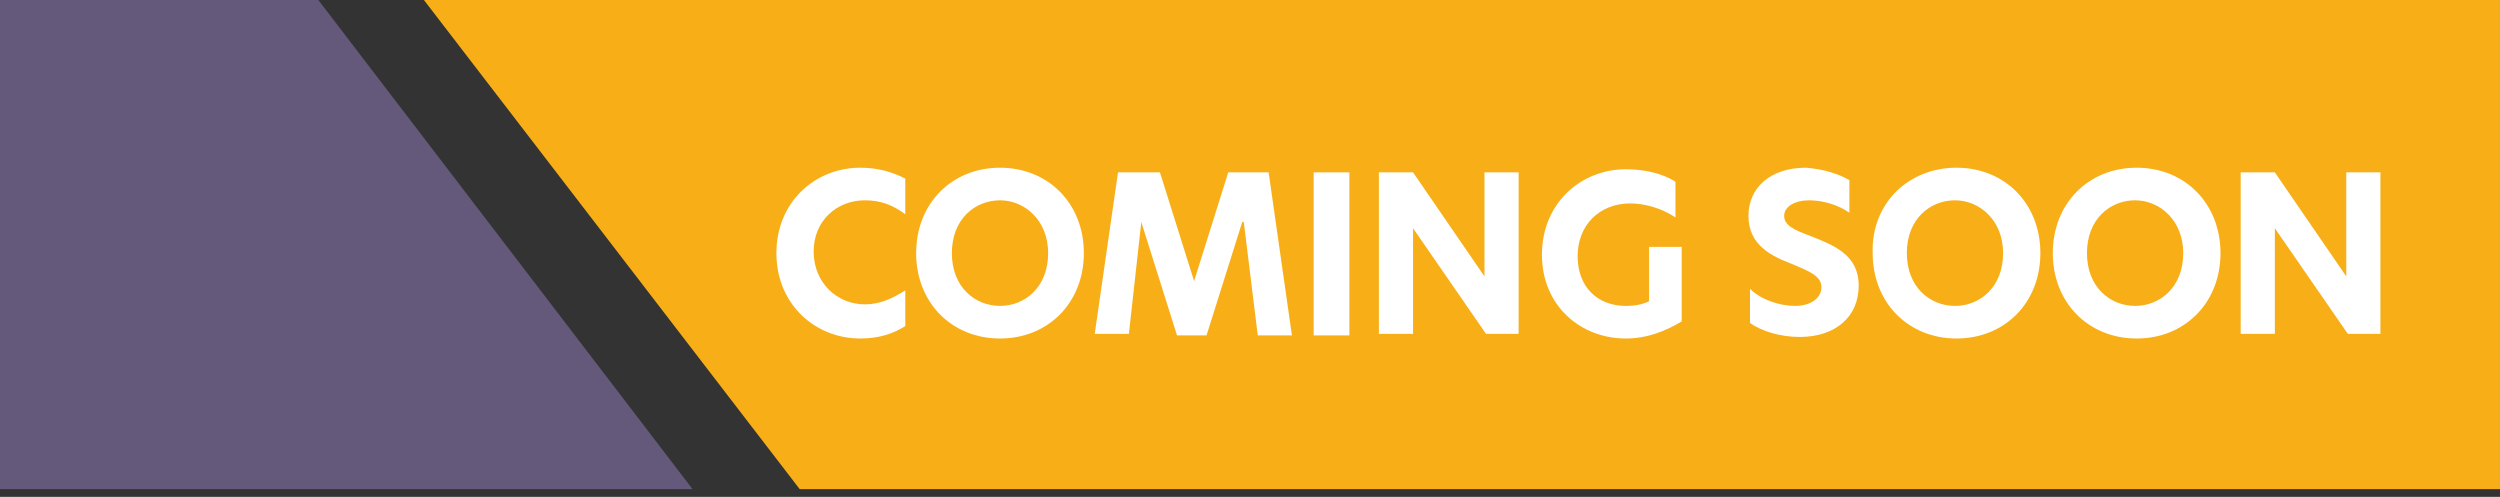
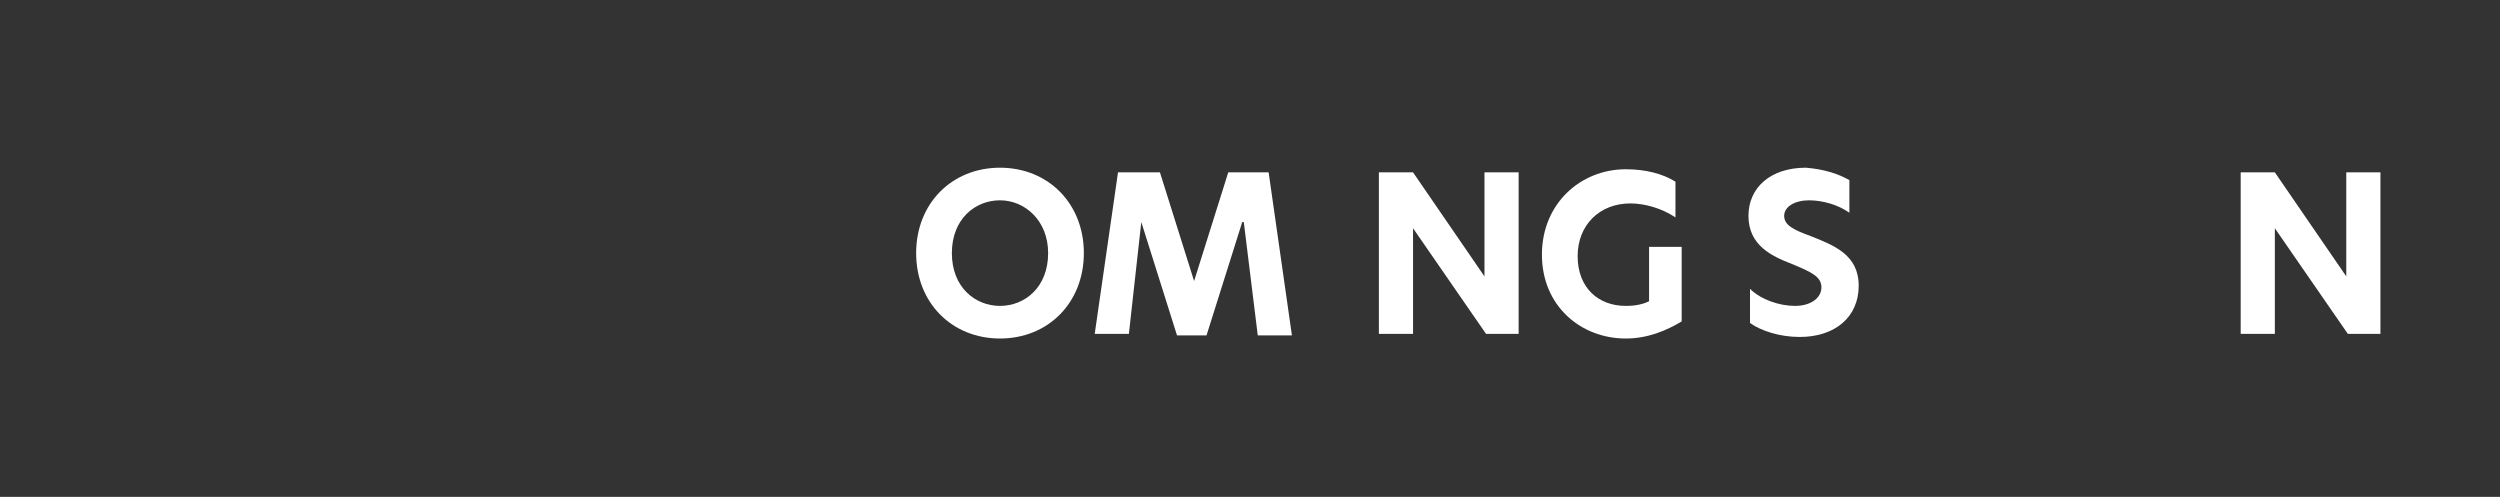
<svg xmlns="http://www.w3.org/2000/svg" xmlns:xlink="http://www.w3.org/1999/xlink" version="1.1" id="Layer_1" x="0px" y="0px" viewBox="0 0 161 32" style="enable-background:new 0 0 161 32;" xml:space="preserve">
  <rect x="0" y="0" width="161" height="32" fill="#333333" stroke="none" />
  <style type="text/css">
	.st0{clip-path:url(#SVGID_00000055667737559416406090000009057591617260595089_);}
	.st1{fill:#65597B;}
	.st2{fill:#F8AE17;}
	.st3{fill:#FFFFFF;}
</style>
  <g>
    <defs>
-       <rect id="SVGID_1_" width="161" height="31.5" />
-     </defs>
+       </defs>
    <clipPath id="SVGID_00000089546949961512886420000011406440615199778454_">
      <use xlink:href="#SVGID_1_" style="overflow:visible;" />
    </clipPath>
    <g style="clip-path:url(#SVGID_00000089546949961512886420000011406440615199778454_);">
      <path class="st1" d="M44.6,31.5L20.5,0H0v31.5H44.6z" />
      <path class="st2" d="M161,0H27.3l24.2,31.5H161V0z" />
    </g>
  </g>
  <g>
-     <path class="st3" d="M55.4,21.8c-2.9,0-5.4-2.2-5.4-5.5c0-3.3,2.5-5.5,5.4-5.5c1.2,0,2.1,0.3,2.9,0.7v2.3c-0.8-0.6-1.6-0.9-2.6-0.9   c-1.8,0-3.3,1.3-3.3,3.3c0,2,1.5,3.4,3.3,3.4c1,0,1.8-0.4,2.6-0.9V21C57.5,21.5,56.6,21.8,55.4,21.8z" />
    <path class="st3" d="M64.4,10.8c3.1,0,5.4,2.3,5.4,5.5c0,3.2-2.3,5.5-5.4,5.5c-3.1,0-5.4-2.3-5.4-5.5C59,13.1,61.3,10.8,64.4,10.8z    M67.5,16.3c0-2.1-1.5-3.4-3.1-3.4c-1.6,0-3.1,1.2-3.1,3.4c0,2.2,1.5,3.4,3.1,3.4C66,19.7,67.5,18.5,67.5,16.3z" />
    <path class="st3" d="M72.7,21.5h-2.2L72,11.1h2.7l2.2,7h0l2.2-7h2.6l1.5,10.5H81l-0.9-7.3h-0.1l-2.3,7.3h-1.9l-2.3-7.3h0L72.7,21.5   z" />
-     <path class="st3" d="M84.6,11.1h2.3v10.5h-2.3V11.1z" />
    <path class="st3" d="M97.9,21.5h-2.2l-4.7-6.8h0v6.8h-2.2V11.1h2.2l4.6,6.7h0v-6.7h2.2V21.5z" />
    <path class="st3" d="M104.7,19.7c0.6,0,1.1-0.1,1.5-0.3v-3.5h2.1v4.8c-1,0.6-2.2,1.1-3.6,1.1c-2.9,0-5.4-2.1-5.4-5.4   c0-3.3,2.5-5.5,5.4-5.5c1.3,0,2.4,0.3,3.2,0.8v2.3c-0.9-0.6-2-0.9-2.9-0.9c-2,0-3.4,1.4-3.4,3.4S102.9,19.7,104.7,19.7z" />
    <path class="st3" d="M119.1,11.6v2.1c-0.7-0.5-1.7-0.8-2.6-0.8c-0.9,0-1.6,0.4-1.6,1c0,0.6,0.6,0.9,1.7,1.3   c1.5,0.6,3.1,1.2,3.1,3.2c0,2-1.5,3.3-3.8,3.3c-1.3,0-2.5-0.4-3.2-0.9v-2.2c0.7,0.7,1.9,1.1,2.9,1.1c1,0,1.7-0.5,1.7-1.2   c0-0.7-0.7-1-1.9-1.5c-1.3-0.5-2.8-1.2-2.8-3.1c0-1.8,1.4-3.1,3.7-3.1C117.5,10.9,118.4,11.2,119.1,11.6z" />
-     <path class="st3" d="M126,10.8c3.1,0,5.4,2.3,5.4,5.5c0,3.2-2.3,5.5-5.4,5.5c-3.1,0-5.4-2.3-5.4-5.5   C120.5,13.1,122.9,10.8,126,10.8z M129,16.3c0-2.1-1.5-3.4-3.1-3.4c-1.6,0-3.1,1.2-3.1,3.4c0,2.2,1.5,3.4,3.1,3.4   C127.5,19.7,129,18.5,129,16.3z" />
-     <path class="st3" d="M137.6,10.8c3.1,0,5.4,2.3,5.4,5.5c0,3.2-2.3,5.5-5.4,5.5c-3.1,0-5.4-2.3-5.4-5.5   C132.2,13.1,134.5,10.8,137.6,10.8z M140.6,16.3c0-2.1-1.5-3.4-3.1-3.4c-1.6,0-3.1,1.2-3.1,3.4c0,2.2,1.5,3.4,3.1,3.4   C139.1,19.7,140.6,18.5,140.6,16.3z" />
    <path class="st3" d="M153.4,21.5h-2.2l-4.7-6.8h0v6.8h-2.2V11.1h2.2l4.6,6.7h0v-6.7h2.2V21.5z" />
  </g>
</svg>